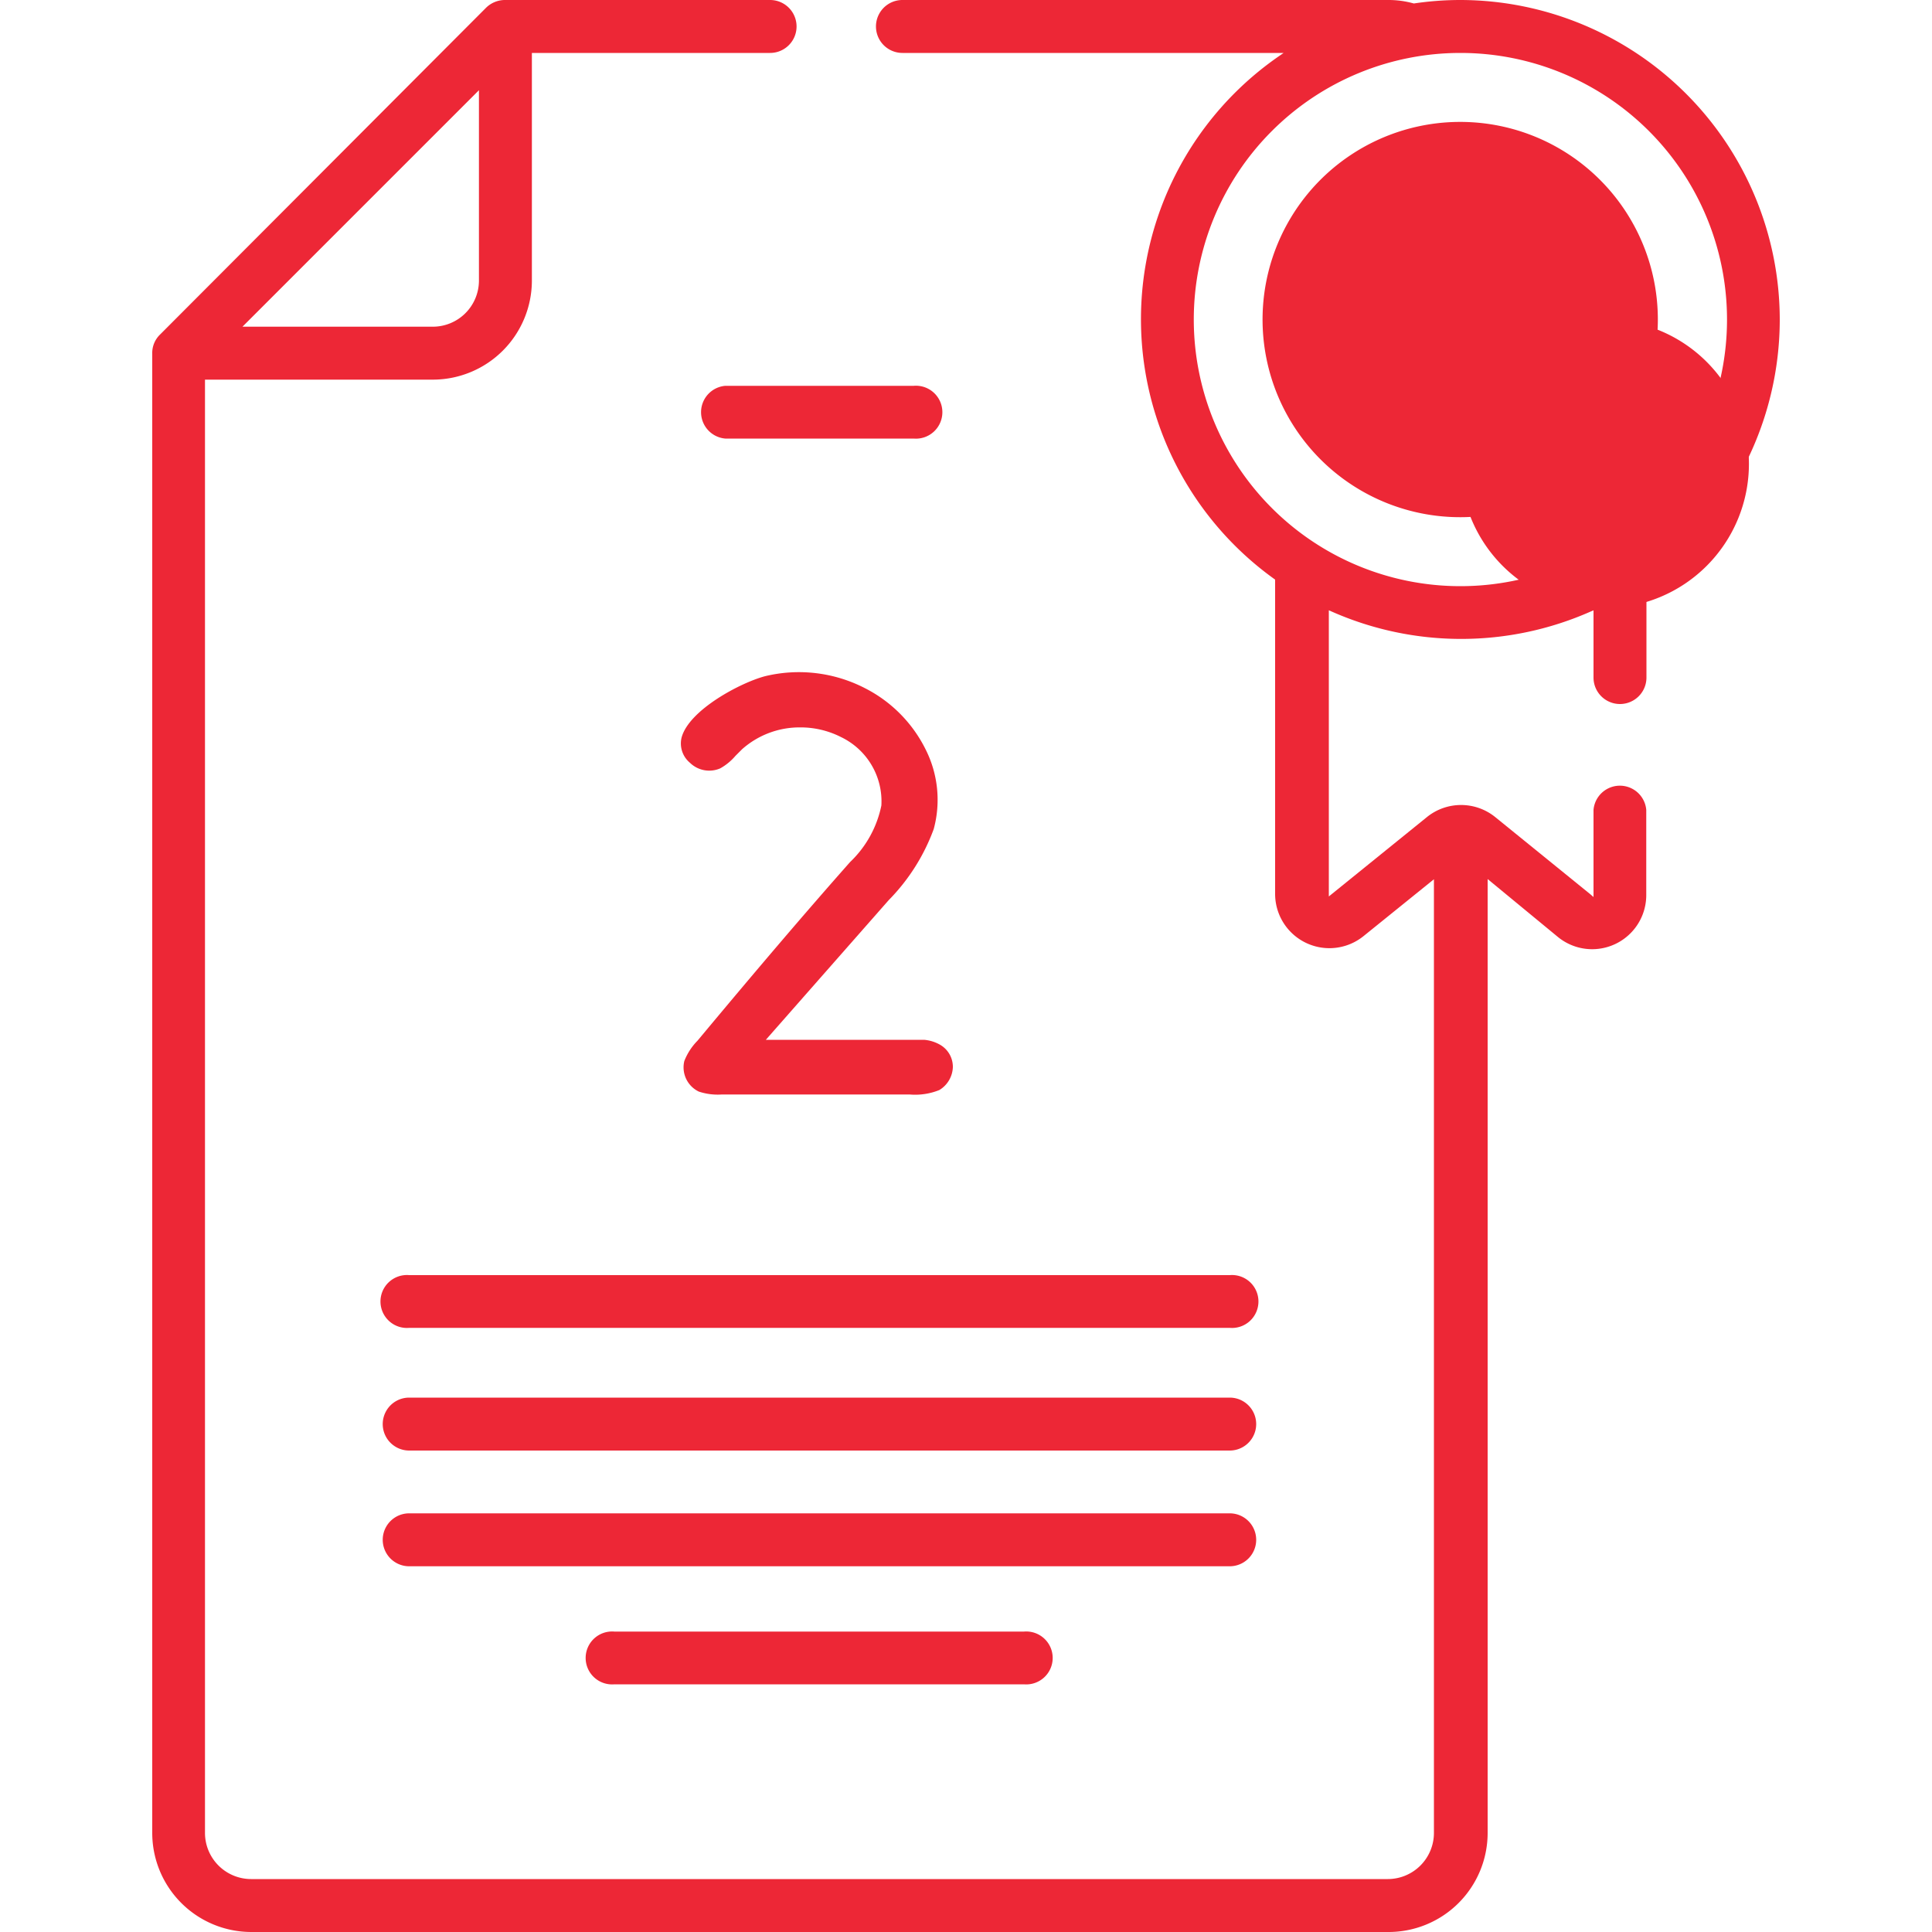
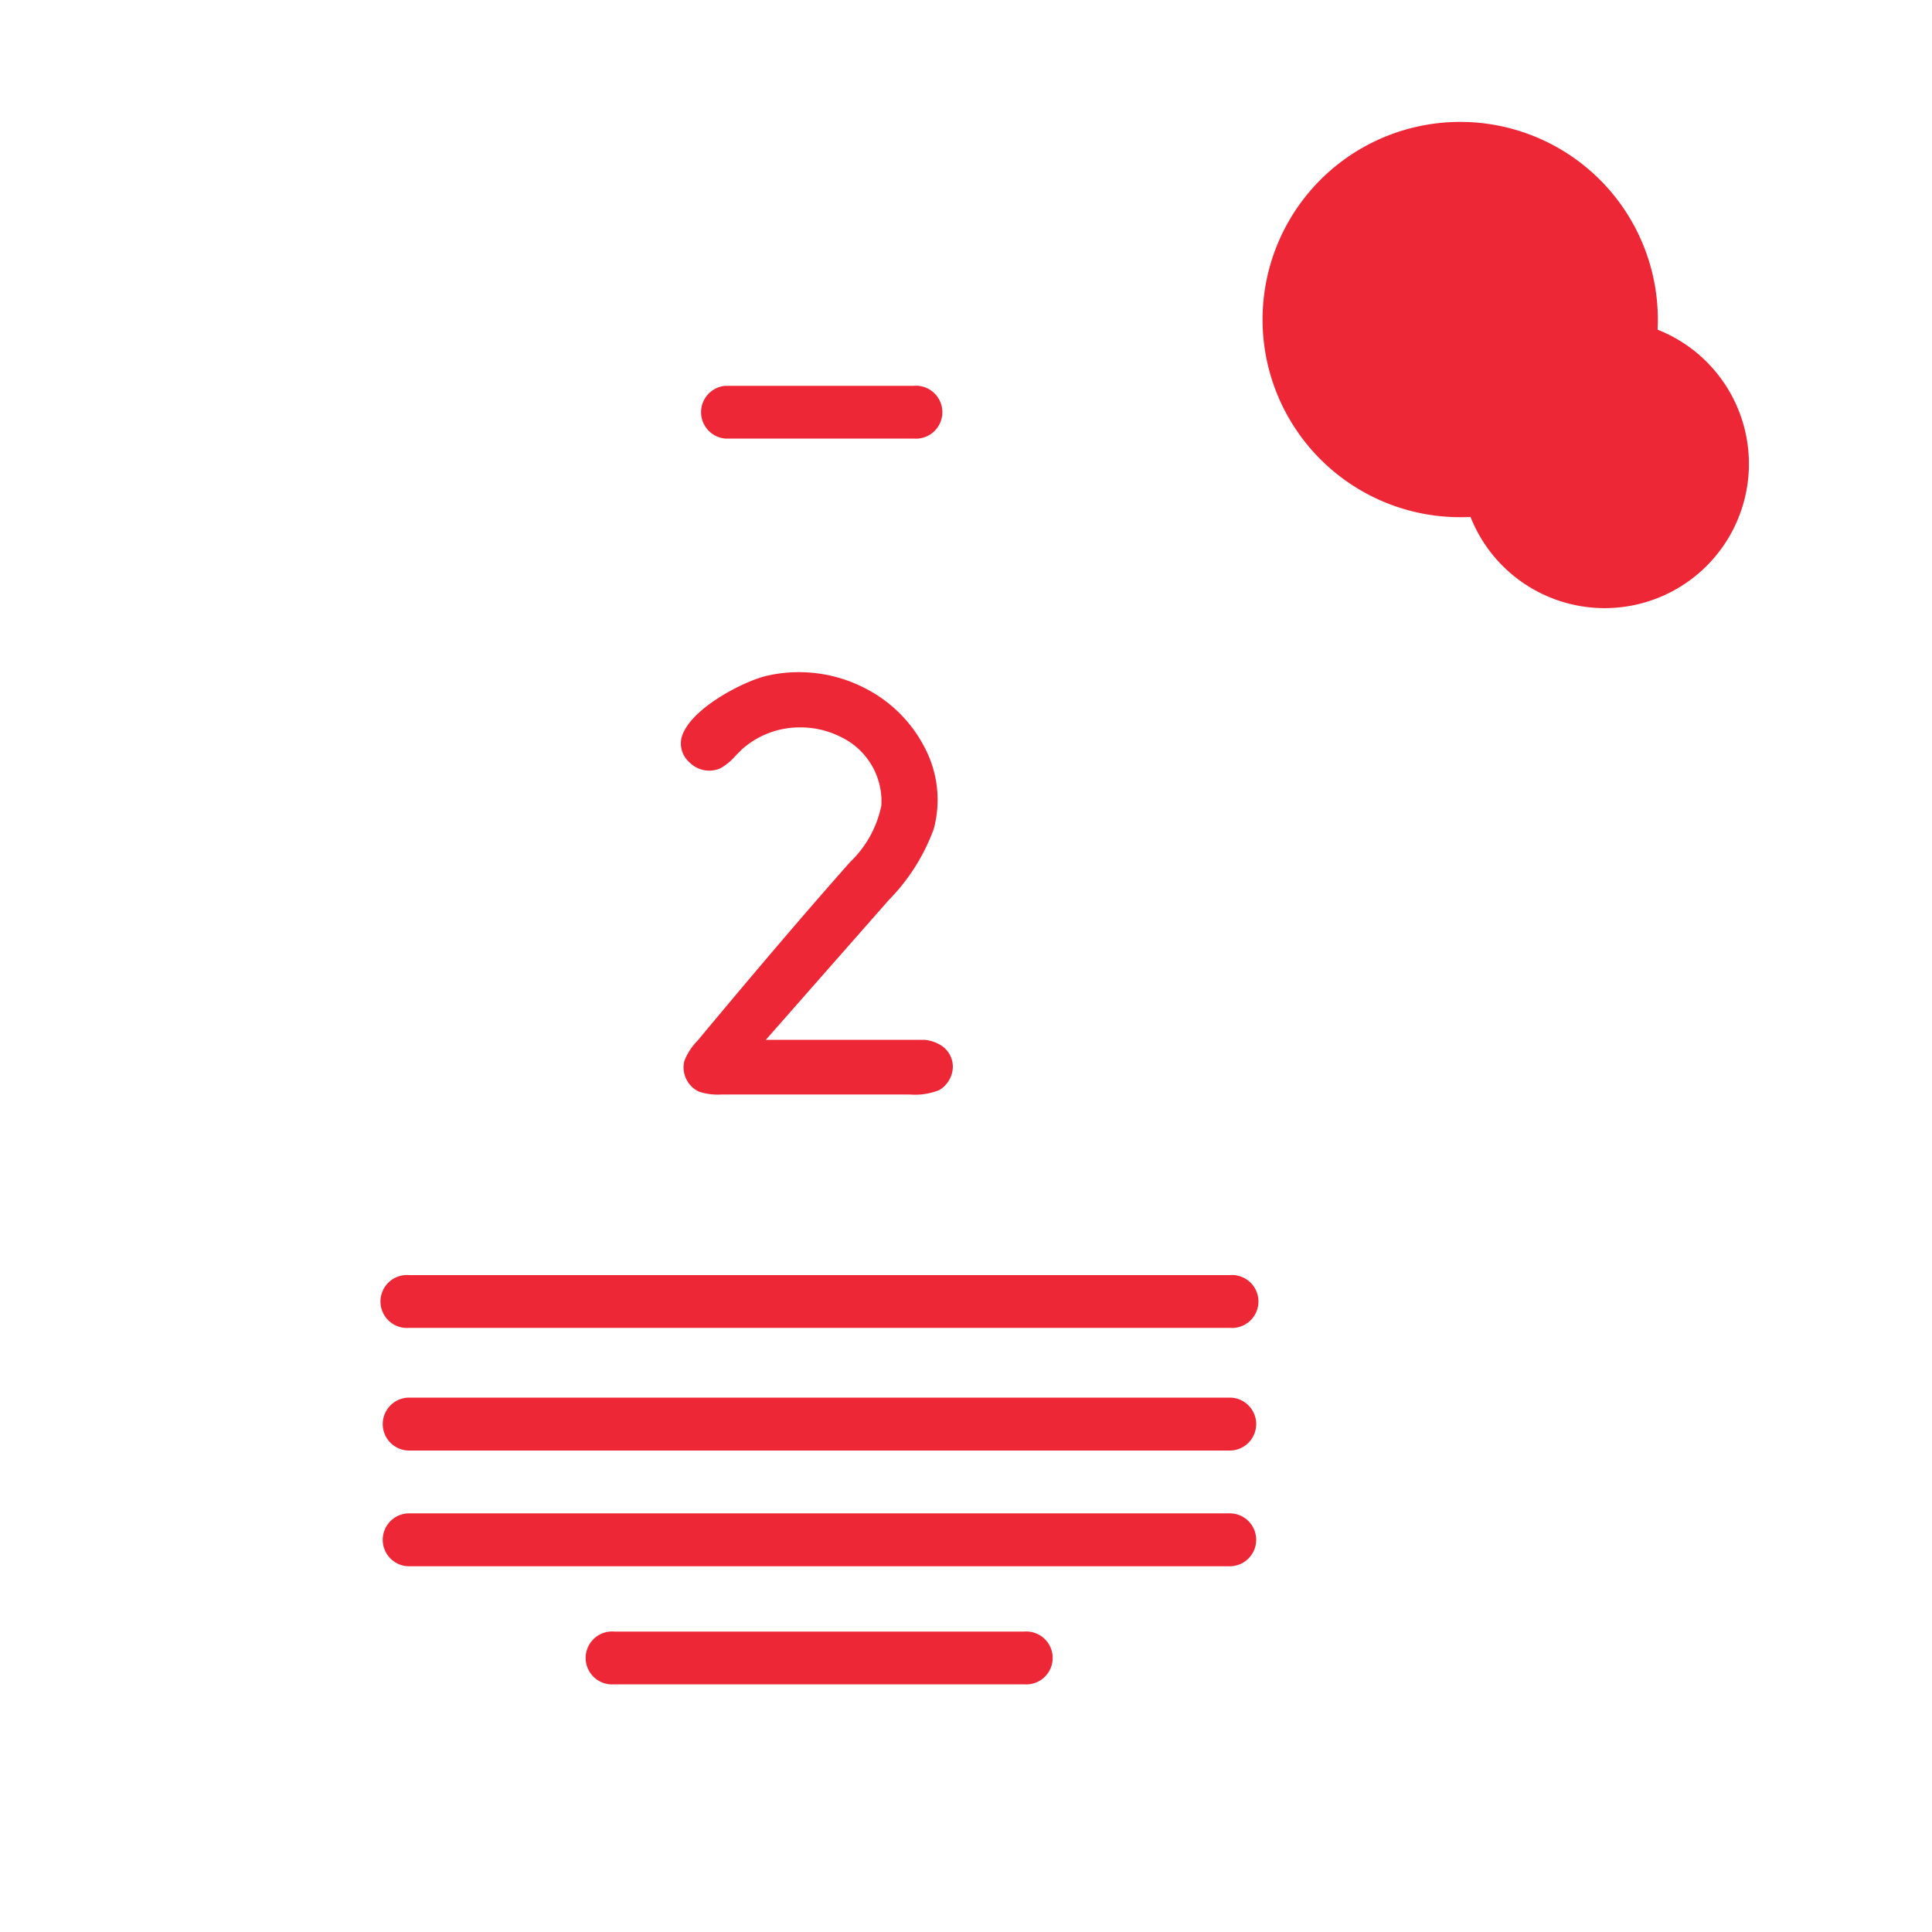
<svg xmlns="http://www.w3.org/2000/svg" width="100" height="100" viewBox="0 0 100 100">
  <defs>
    <style>.a{fill:#f0f0f7;}.b{clip-path:url(#a);}.c{fill:#ed2736;}</style>
    <clipPath id="a">
      <rect class="a" width="100" height="100" transform="translate(321 6312)" />
    </clipPath>
  </defs>
  <g class="b" transform="translate(-321 -6312)">
    <g transform="translate(321 6312)">
      <path class="c" d="M46,46.59a10.27,10.27,0,0,0,2.33-3.68,5.79,5.79,0,0,0-.42-4.12,7.08,7.08,0,0,0-3.14-3.17A7.45,7.45,0,0,0,39.6,35c-1.26.33-3.93,1.74-4.32,3.17a1.3,1.3,0,0,0,.43,1.31,1.43,1.43,0,0,0,1.57.29,2.9,2.9,0,0,0,.79-.65l.34-.34a4.48,4.48,0,0,1,3-1.13,4.62,4.62,0,0,1,2.12.5,3.69,3.69,0,0,1,2.09,3.54A5.58,5.58,0,0,1,44,44.62c-2.32,2.62-4.75,5.47-7.9,9.25a3.1,3.1,0,0,0-.68,1.05,1.39,1.39,0,0,0,.75,1.58,3.12,3.12,0,0,0,1.2.15h9.71a3.34,3.34,0,0,0,1.54-.23,1.44,1.44,0,0,0,.7-1.19,1.32,1.32,0,0,0-.71-1.18,2,2,0,0,0-.78-.23H39.64Z" />
      <path class="c" d="M63.65,66H21.18a1.37,1.37,0,1,0,0,2.73H63.65a1.37,1.37,0,1,0,0-2.73Z" />
      <path class="c" d="M63.65,72.34H21.18a1.37,1.37,0,0,0,0,2.74H63.65a1.37,1.37,0,1,0,0-2.74Z" />
      <path class="c" d="M63.65,78.33H21.18a1.37,1.37,0,1,0,0,2.74H63.65a1.37,1.37,0,0,0,0-2.74Z" />
      <path class="c" d="M53,84.45H31.8a1.37,1.37,0,1,0,0,2.73H53a1.37,1.37,0,1,0,0-2.73Z" />
      <path class="c" d="M37.54,22.7h9.75a1.37,1.37,0,1,0,0-2.73H37.54a1.37,1.37,0,0,0,0,2.73Z" />
-       <path class="c" d="M92.12,16.54A16.56,16.56,0,0,0,75.59,0a16.29,16.29,0,0,0-2.41.18h0A4.87,4.87,0,0,0,71.83,0H46.71a1.37,1.37,0,0,0,0,2.74H66.44l-.26.18A16.55,16.55,0,0,0,66,30h0V46.27a2.81,2.81,0,0,0,4.58,2.18l3.64-2.94V94.87a2.39,2.39,0,0,1-2.39,2.39H13a2.39,2.39,0,0,1-2.39-2.39V19.65H22.4a5.13,5.13,0,0,0,5.13-5.12V2.74H39.86a1.37,1.37,0,0,0,0-2.74H26.16a1.4,1.4,0,0,0-1,.4L8.28,17.32a1.33,1.33,0,0,0-.4,1V94.87A5.13,5.13,0,0,0,13,100H71.83A5.13,5.13,0,0,0,77,94.87V45.5l3.64,3a2.8,2.8,0,0,0,4.57-2.18v-4.4a1.37,1.37,0,0,0-2.73,0v4.51l-.16-.14-4.93-4a2.81,2.81,0,0,0-3.53,0L68.78,46.4V31.59l.14.06a16.56,16.56,0,0,0,13.42,0l.14-.06v3.48a1.37,1.37,0,1,0,2.74,0V30h0a16.6,16.6,0,0,0,6.9-13.46Zm-79.4.2L24.79,4.67v9.86a2.39,2.39,0,0,1-2.39,2.38H12.55Zm62.87,13.6a13.8,13.8,0,1,1,13.8-13.8,13.8,13.8,0,0,1-13.8,13.8Z" />
      <path class="c" d="M75.59,6.31A10.23,10.23,0,1,0,85.81,16.54,10.23,10.23,0,0,0,75.59,6.31Zm0,17.71a7.467,7.467,0,1,0,0-.02Z" />
    </g>
  </g>
</svg>